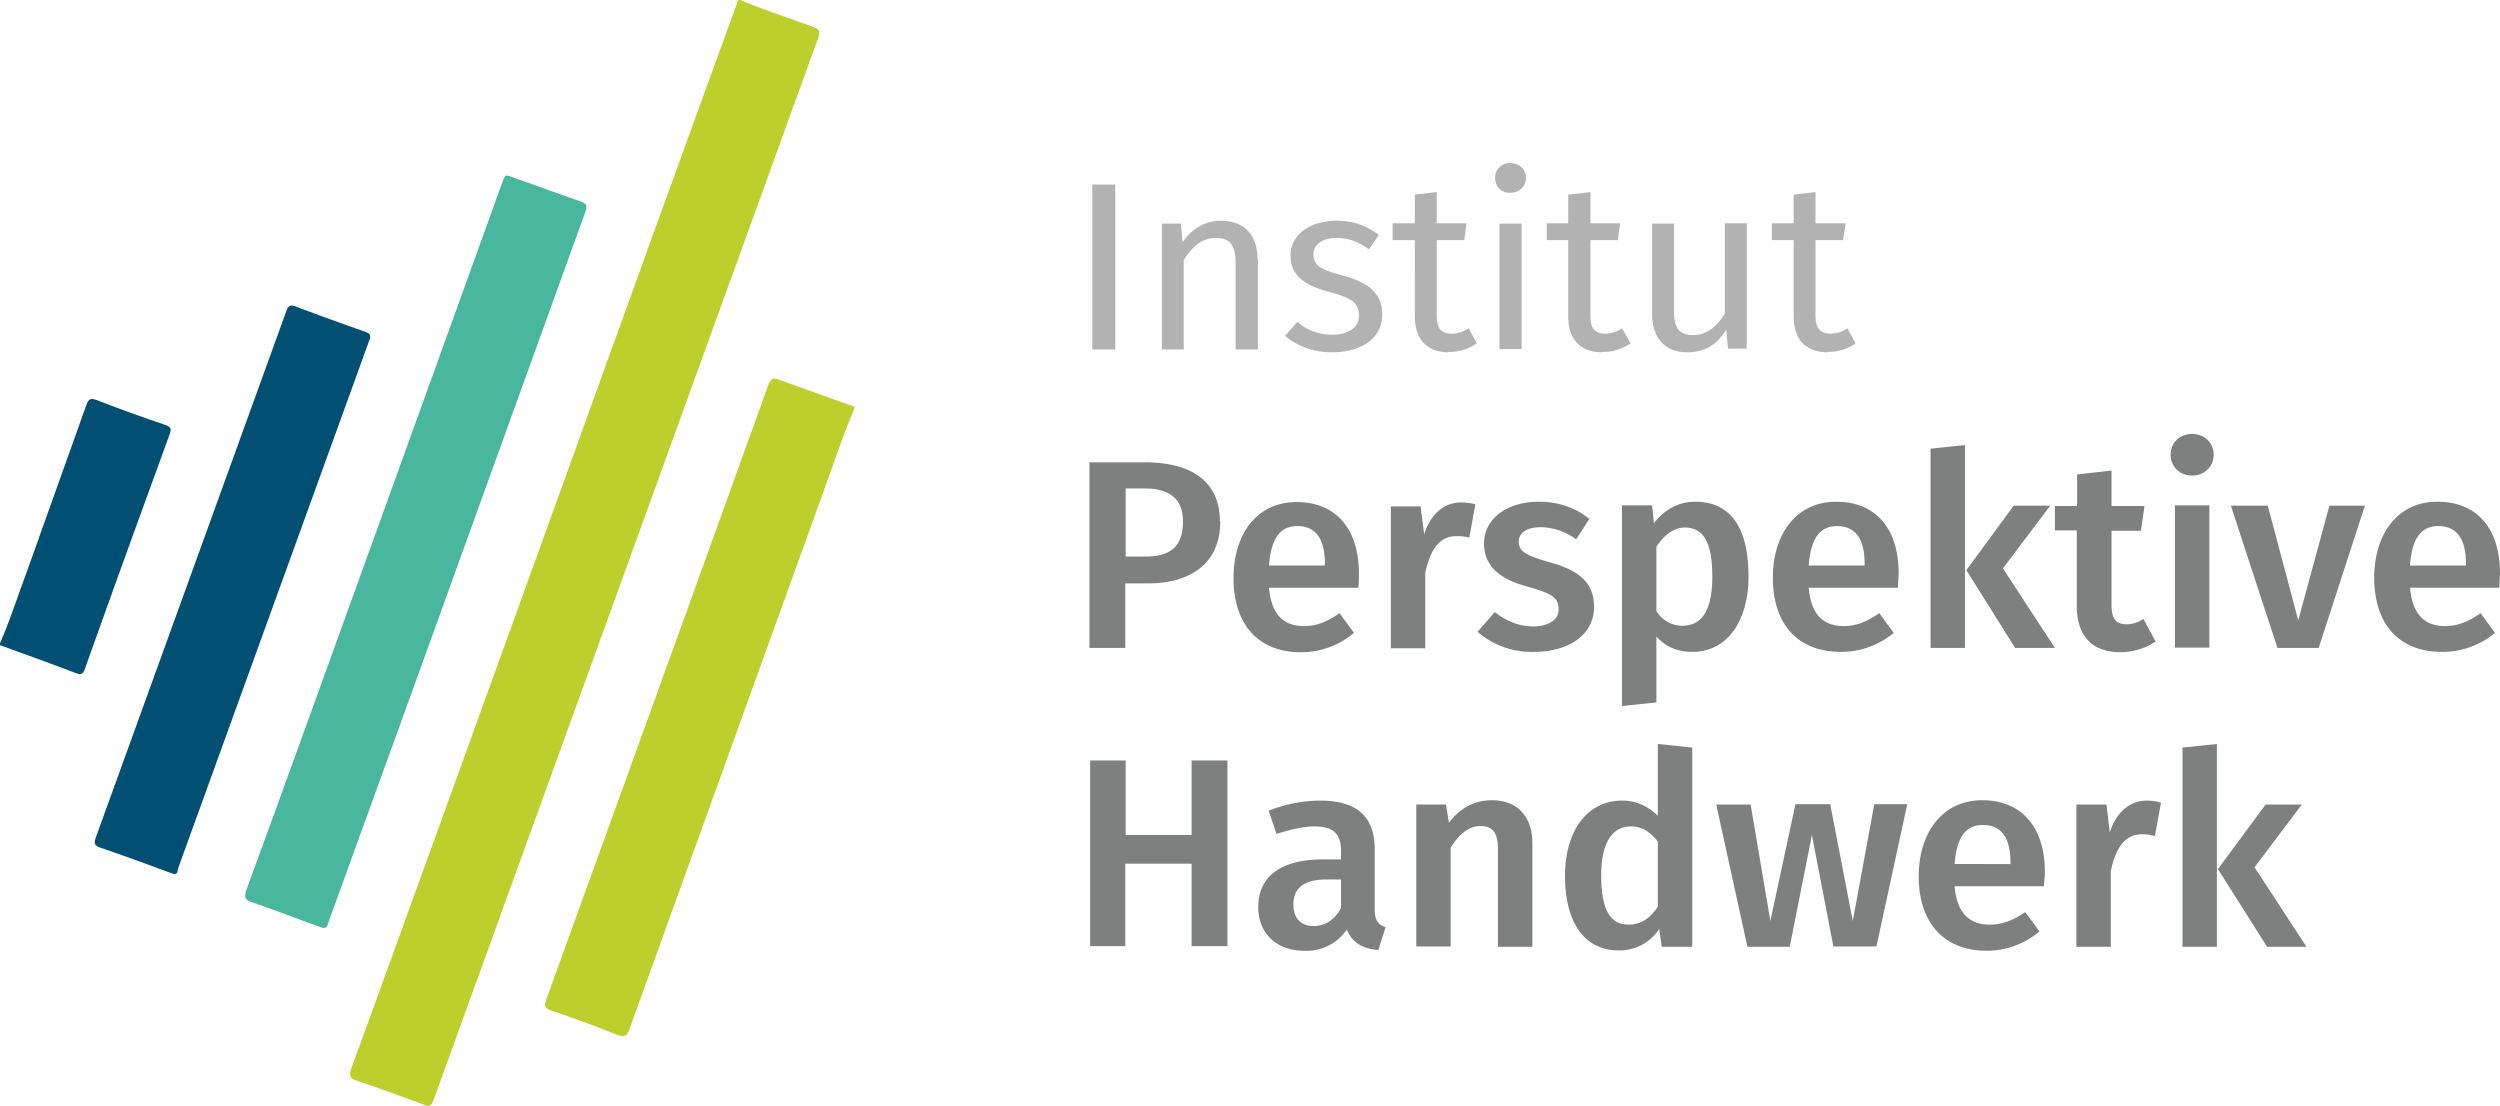
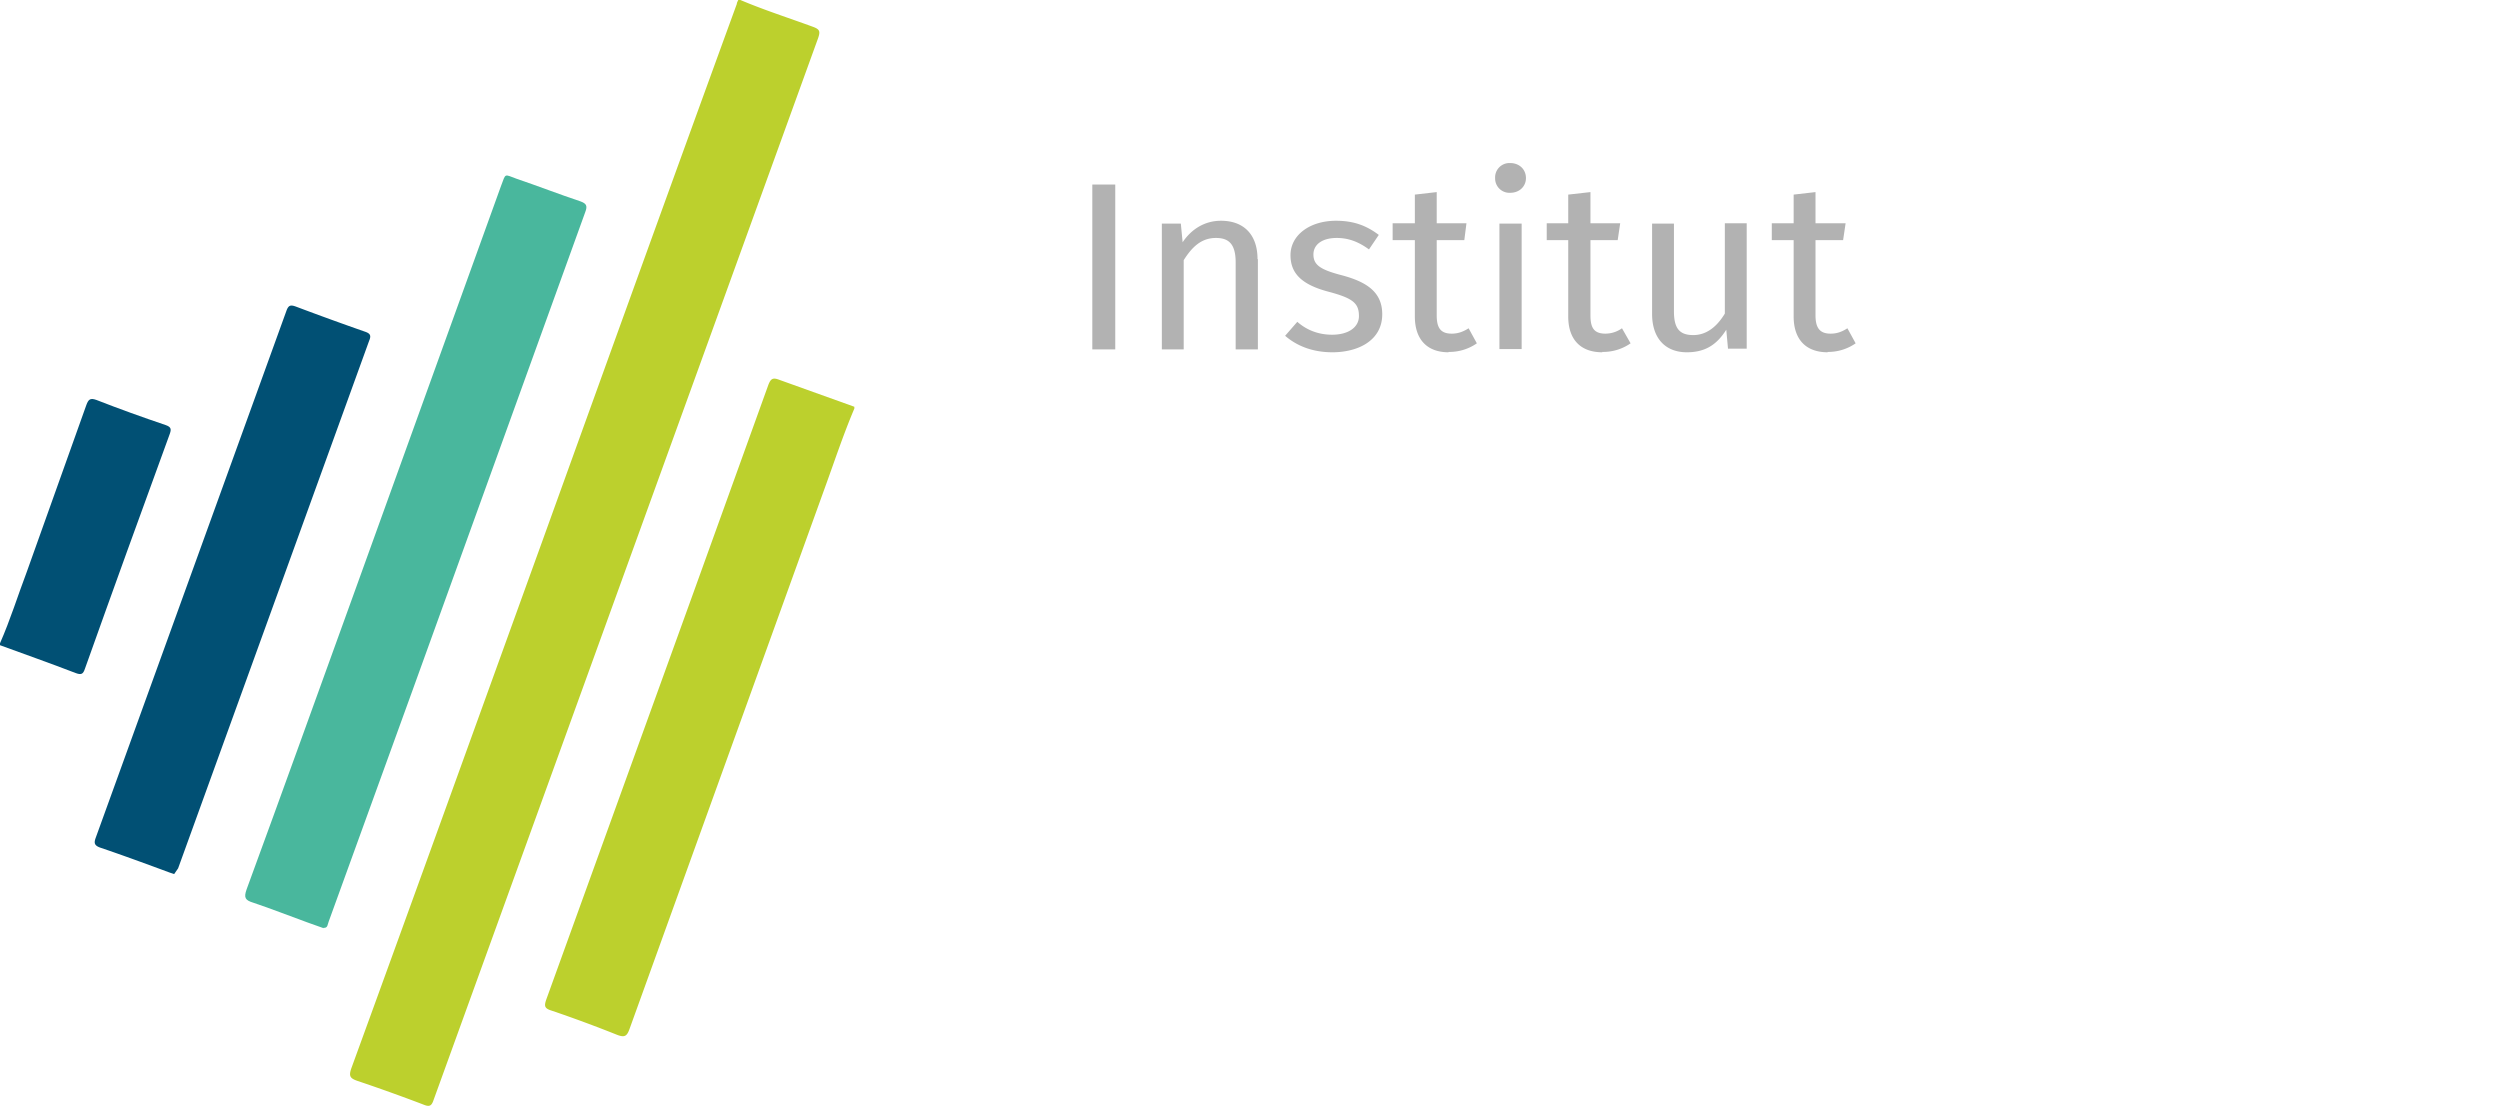
<svg xmlns="http://www.w3.org/2000/svg" xml:space="preserve" x="0" y="0" version="1.1" viewBox="0 0 697.6 308.5">
  <path fill="#b2b2b2" d="M304.8 97.5v-46h6.4v46h-6.4zM351 72.3v25.2h-6.2V73.2c0-5.3-2.1-6.8-5.5-6.8-4 0-6.6 2.4-9 6.2v24.9h-6.1V62.4h5.3l.5 5.2c2.4-3.6 6.1-6 10.7-6 6.5 0 10.2 4 10.2 10.7zm33.7-6.7-2.7 4c-3-2.2-5.8-3.2-9-3.2-4 0-6.5 1.8-6.5 4.6 0 2.9 1.9 4.2 7.5 5.7 7.4 1.9 11.7 4.8 11.7 11 0 7.3-6.7 10.6-13.9 10.6-5.9 0-10.2-2-13.2-4.6l3.4-3.9c2.6 2.3 5.9 3.6 9.7 3.6 4.6 0 7.5-2.1 7.5-5.2 0-3.6-1.7-5-8.5-6.8-7.6-2-10.6-5.2-10.6-10.2 0-5.6 5.4-9.6 12.7-9.6 5 0 8.6 1.4 12 4zm19.5 32.7c-5.9 0-9.4-3.5-9.4-10V67h-6.2v-4.7h6.2v-8l6.1-.7v8.7h8.3l-.6 4.7h-7.7v21c0 3.5 1.1 5.1 4.2 5.1 1.5 0 3-.4 4.7-1.5l2.3 4.2a13.4 13.4 0 0 1-7.9 2.4zm21.6-48.6c0 2.3-1.8 4.1-4.4 4.1a4 4 0 0 1-4.2-4.1 4 4 0 0 1 4.2-4.2c2.6 0 4.4 1.8 4.4 4.2zm-7.4 47.8V62.4h6.2v35h-6.2zm28.7.8c-6 0-9.5-3.5-9.5-10V67h-6v-4.7h6v-8l6.2-.7v8.7h8.3l-.7 4.7h-7.6v21c0 3.5 1 5.1 4.2 5.1a8 8 0 0 0 4.6-1.5l2.4 4.2a13.4 13.4 0 0 1-7.9 2.4zm35.1-.8-.5-5.5c-2.7 4.3-6 6.3-11 6.3-6 0-9.7-3.9-9.7-10.7V62.4h6.1v24.5c0 4.8 1.6 6.6 5.4 6.6s6.7-2.5 8.8-6V62.3h6.1v35h-5.2zm27.8.8c-6 0-9.5-3.5-9.5-10V67h-6.1v-4.7h6.1v-8l6.1-.7v8.7h8.4l-.7 4.7h-7.7v21c0 3.5 1.2 5.1 4.2 5.1 1.6 0 3-.4 4.7-1.5l2.3 4.2a13.4 13.4 0 0 1-7.8 2.4z" />
-   <path fill="#7e7f7f" d="M340.5 145.5c0 12-8.6 17.3-20.3 17.3H314v18h-10V129h15.4c13 0 21 5.3 21 16.5zm-10.4 0c0-6.5-4-9.2-10.7-9.2h-5.3v19h5.3c6.6 0 10.7-2.2 10.7-9.8zM379 164h-24.9c.7 8 4.5 10.7 9.8 10.7 3.5 0 6.4-1.2 9.9-3.6l4 5.5A22.8 22.8 0 0 1 363 182c-12.2 0-18.8-8.1-18.8-20.7 0-12 6.3-21.2 17.6-21.2 11 0 17.4 7.5 17.4 20 0 1.3 0 2.9-.2 4zm-9.3-6.7c0-6.6-2.3-10.5-7.7-10.5-4.5 0-7.3 3-7.9 11h15.6v-.5zm42-16.7L410 150c-1.2-.3-2.2-.4-3.5-.4-4.8 0-7.3 3.5-8.8 10.2v21.1h-9.6v-39.6h8.3l1 7.8c1.8-5.7 5.6-8.9 10.3-8.9 1.4 0 2.7.2 4 .5zm31.8 4.2-3.7 5.7a17 17 0 0 0-9.8-3.4c-4 0-6.2 1.6-6.2 4 0 2.6 1.6 3.8 8.3 5.7 8.1 2.2 12.7 5.5 12.7 12.5 0 8.3-7.7 12.6-16.7 12.6a23 23 0 0 1-15.8-5.6l4.8-5.5c3 2.4 6.7 4 10.7 4 4.3 0 7.1-1.9 7.1-4.6 0-3.5-1.6-4.5-9-6.6-8.2-2.3-11.8-6.2-11.8-12 0-6.6 6.1-11.6 15.3-11.6 5.7 0 10.4 1.8 14.1 4.8zm44.4 16.1c0 12.1-5.7 21-15.7 21-4 0-7.5-1.4-10-4.3V196l-9.6 1v-56h8.4l.5 5c3.2-4.2 7.4-6 11.5-6 10.5 0 14.9 8.1 14.9 20.8zm-10.1 0c0-10-2.7-13.7-7.7-13.7-3.2 0-6 2.4-7.9 5.4v17.9a8.4 8.4 0 0 0 7.3 4.1c5.2 0 8.3-4 8.3-13.7zm51.8 3.1h-24.9c.7 8 4.5 10.7 9.8 10.7 3.5 0 6.4-1.2 9.9-3.6l4 5.5a22.8 22.8 0 0 1-14.7 5.3c-12.4 0-19-8.1-19-20.7 0-12 6.4-21.2 17.7-21.2 11 0 17.4 7.5 17.4 20l-.2 4zm-9.3-6.7c0-6.6-2.3-10.5-7.7-10.5-4.5 0-7.3 3-7.9 11h15.6v-.5zm18.4 23.5v-55.6l9.6-1v56.6h-9.6zm34.6 0h-11l-13.6-21.7 13.2-18h10.2l-13.2 17.5 14.5 22.2zm18.2 1.2c-7.8-.1-12-4.6-12-13v-21h-6.1v-6.8h6.2v-8.8l9.6-1.1v9.9h9.2l-1 6.9h-8.2v20.7c0 3.9 1.3 5.4 4.2 5.4 1.5 0 3-.4 4.7-1.5l3.4 6.3c-2.9 2-6.5 3-10 3zm26.2-55.1c0 3.2-2.5 5.8-6 5.8-3.6 0-6-2.6-6-5.8 0-3.3 2.4-5.8 6-5.8 3.5 0 6 2.5 6 5.8zm-10.8 54V141h9.6v39.7h-9.6zm28.6-.1-13-39.7h10.3l8.5 32 8.7-32h9.9L647 180.8h-11.5zm61.9-16.8h-24.9c.7 8 4.5 10.7 9.8 10.7 3.5 0 6.4-1.2 9.9-3.6l4 5.5a22.8 22.8 0 0 1-14.8 5.3c-12.3 0-18.9-8.1-18.9-20.7 0-12 6.4-21.2 17.6-21.2 11.1 0 17.5 7.5 17.5 20l-.2 4zm-9.3-6.7c0-6.6-2.3-10.5-7.7-10.5-4.5 0-7.4 3-7.9 11h15.6v-.5zM314 241v23h-9.8v-51.8h9.9V233h18.4v-20.8h10V264h-10v-23h-18.4zm72.6 17.8-2 6.3c-4.4-.4-7.2-2-8.8-5.7a13.5 13.5 0 0 1-11.8 5.9c-8 0-12.9-5-12.9-12.2 0-8.7 6.6-13.3 18.1-13.3h5v-2.3c0-5.1-2.4-6.9-7.5-6.9-2.7 0-6.5.8-10.5 2.1l-2.2-6.5c4.9-1.9 9.9-2.8 14.4-2.8 10.6 0 15.2 4.8 15.2 13.6v16.7c0 3.2 1 4.3 3 5zm-12.4-5.4v-8h-4c-6.2 0-9.3 2.3-9.3 7 0 3.7 2 6 5.6 6 3.4 0 5.9-1.8 7.7-5zm53.4-18v28.8H418v-27.3c0-5-1.9-6.4-4.9-6.4-3.4 0-6 2.4-8.3 6v27.6h-9.6v-39.6h8.3l.8 5.1c3-4 7-6.3 12-6.3 7.2 0 11.3 4.6 11.3 12.1zm44.6 28.8h-8.5l-.7-5a13.2 13.2 0 0 1-11.3 6c-9.9 0-15-8.2-15-20.8 0-12.3 6-21 16-21 4.1 0 7.4 1.8 9.9 4.2v-20l9.6 1v55.6zm-9.6-11.3v-18.1c-2.1-2.6-4.3-4.2-7.5-4.2-5 0-8.3 4.2-8.3 13.7 0 10.2 2.9 13.7 7.6 13.7 3.5 0 6-1.7 8.2-5zm49 11.3-6-31.2-6.2 31.2h-11.8l-8.7-39.7h9.6L494 257l7-32.6h9.7L517 257l6-32.6h9.2l-8.6 39.7h-12zm58.8-16.9h-25c.7 8 4.6 10.7 9.8 10.7 3.5 0 6.5-1.1 9.9-3.5l4 5.4a22.8 22.8 0 0 1-14.7 5.4c-12.3 0-19-8.2-19-20.7 0-12.1 6.5-21.3 17.7-21.3 11 0 17.5 7.5 17.5 20 0 1.4-.2 3-.3 4zm-9.4-6.7c0-6.5-2.3-10.4-7.7-10.4-4.5 0-7.3 3-7.9 10.9H561v-.5zm42-16.6-1.7 9.3c-1.2-.3-2.1-.5-3.5-.5-4.8 0-7.3 3.5-8.8 10.2v21.2h-9.6v-39.7h8.4l.9 7.8c1.8-5.7 5.7-8.9 10.3-8.9 1.4 0 2.7.2 4 .6zm6 40.2v-55.6l9.6-1v56.6H609zm34.6 0h-11l-13.7-21.7 13.3-18h10.1L629.1 242l14.5 22.2z" />
  <path fill="#bcd02d" d="M206.6 0c6.6 2.8 13.5 5 20.3 7.5 1.9.7 2 1.3 1.4 3.1L121 306.9c-.6 1.8-1.2 2-2.9 1.3a499 499 0 0 0-18.4-6.6c-2-.7-2.4-1.3-1.7-3.4 17.9-49.1 35.6-98.2 53.4-147.4 18-49.9 36-99.8 54.2-149.7 0-.4.3-.8.4-1.1h.5zm31.8 114c-3.1 7.3-5.6 14.9-8.3 22.3l-54.5 151c-.7 1.9-1.4 2.2-3.3 1.5-6-2.4-12.2-4.7-18.4-6.8-1.9-.6-2.1-1.2-1.5-3l40.8-112.8 21.2-58.8c.7-1.8 1.3-2.1 3.1-1.4l20.9 7.5v.5z" />
  <path fill="#49b79d" d="m90.3 259-4.5-1.6c-5-1.8-10-3.8-15.1-5.5-2.3-.7-2.7-1.4-1.9-3.7 10.1-27.5 20-55.1 30-82.7l41-113.6c1.4-3.7.8-3.3 4.4-2 5.9 2 11.8 4.3 17.8 6.3 1.6.6 2 1.2 1.3 3l-48 132.9-23.6 65.1c-.3.7-.2 1.8-1.4 1.7z" />
-   <path fill="#015074" d="m48.6 243.9-1.2-.4c-6.5-2.4-13-4.8-19.5-7-1.6-.6-1.7-1.3-1.2-2.7l53.2-147c.6-1.7 1.2-1.8 2.8-1.2a848 848 0 0 0 19 6.9c1.5.5 2 1 1.3 2.6L49.7 242.3c-.2.6 0 1.6-1.1 1.6z" />
+   <path fill="#015074" d="m48.6 243.9-1.2-.4c-6.5-2.4-13-4.8-19.5-7-1.6-.6-1.7-1.3-1.2-2.7l53.2-147c.6-1.7 1.2-1.8 2.8-1.2a848 848 0 0 0 19 6.9c1.5.5 2 1 1.3 2.6L49.7 242.3z" />
  <path fill="#015074" d="M0 179.5c2.9-6.6 5-13.4 7.5-20L24.1 113c.6-1.6 1.1-2 2.8-1.4 6.4 2.5 12.8 4.8 19.3 7 1.4.5 1.7 1 1.2 2.4-8 21.9-15.9 43.7-23.7 65.6-.5 1.5-1 1.8-2.6 1.2-7-2.7-14.1-5.2-21.2-7.8v-.5z" />
</svg>